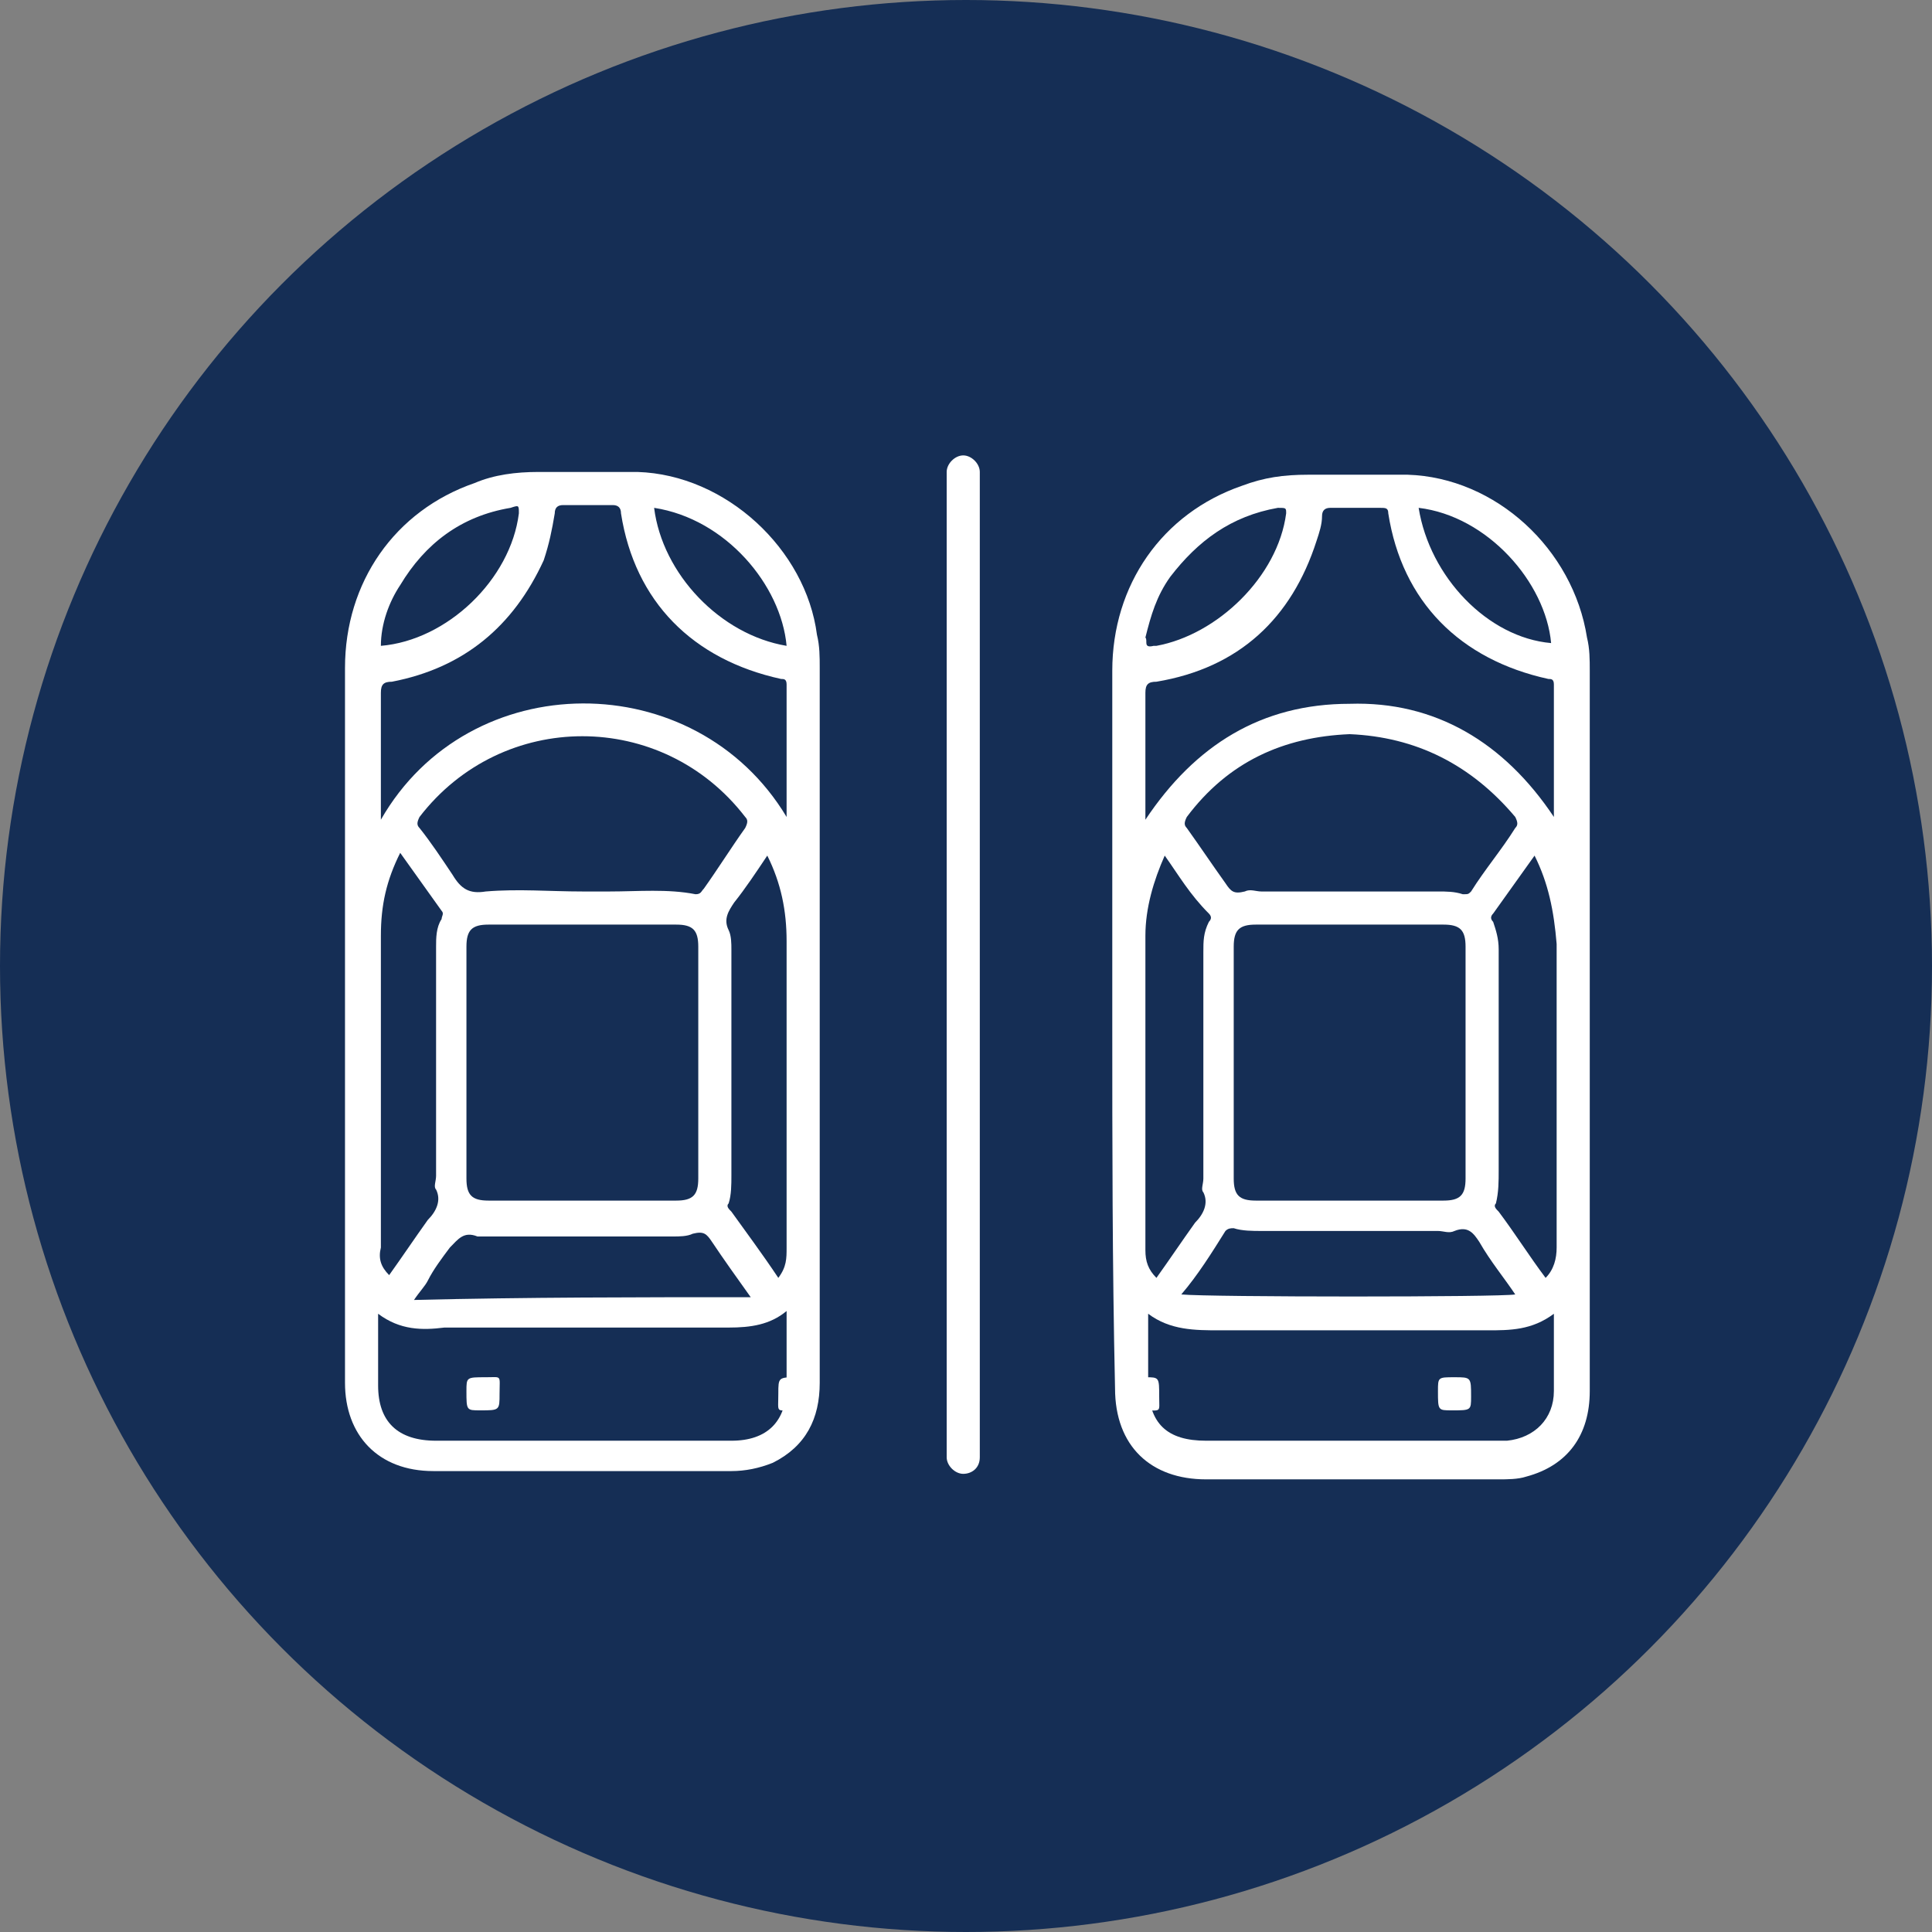
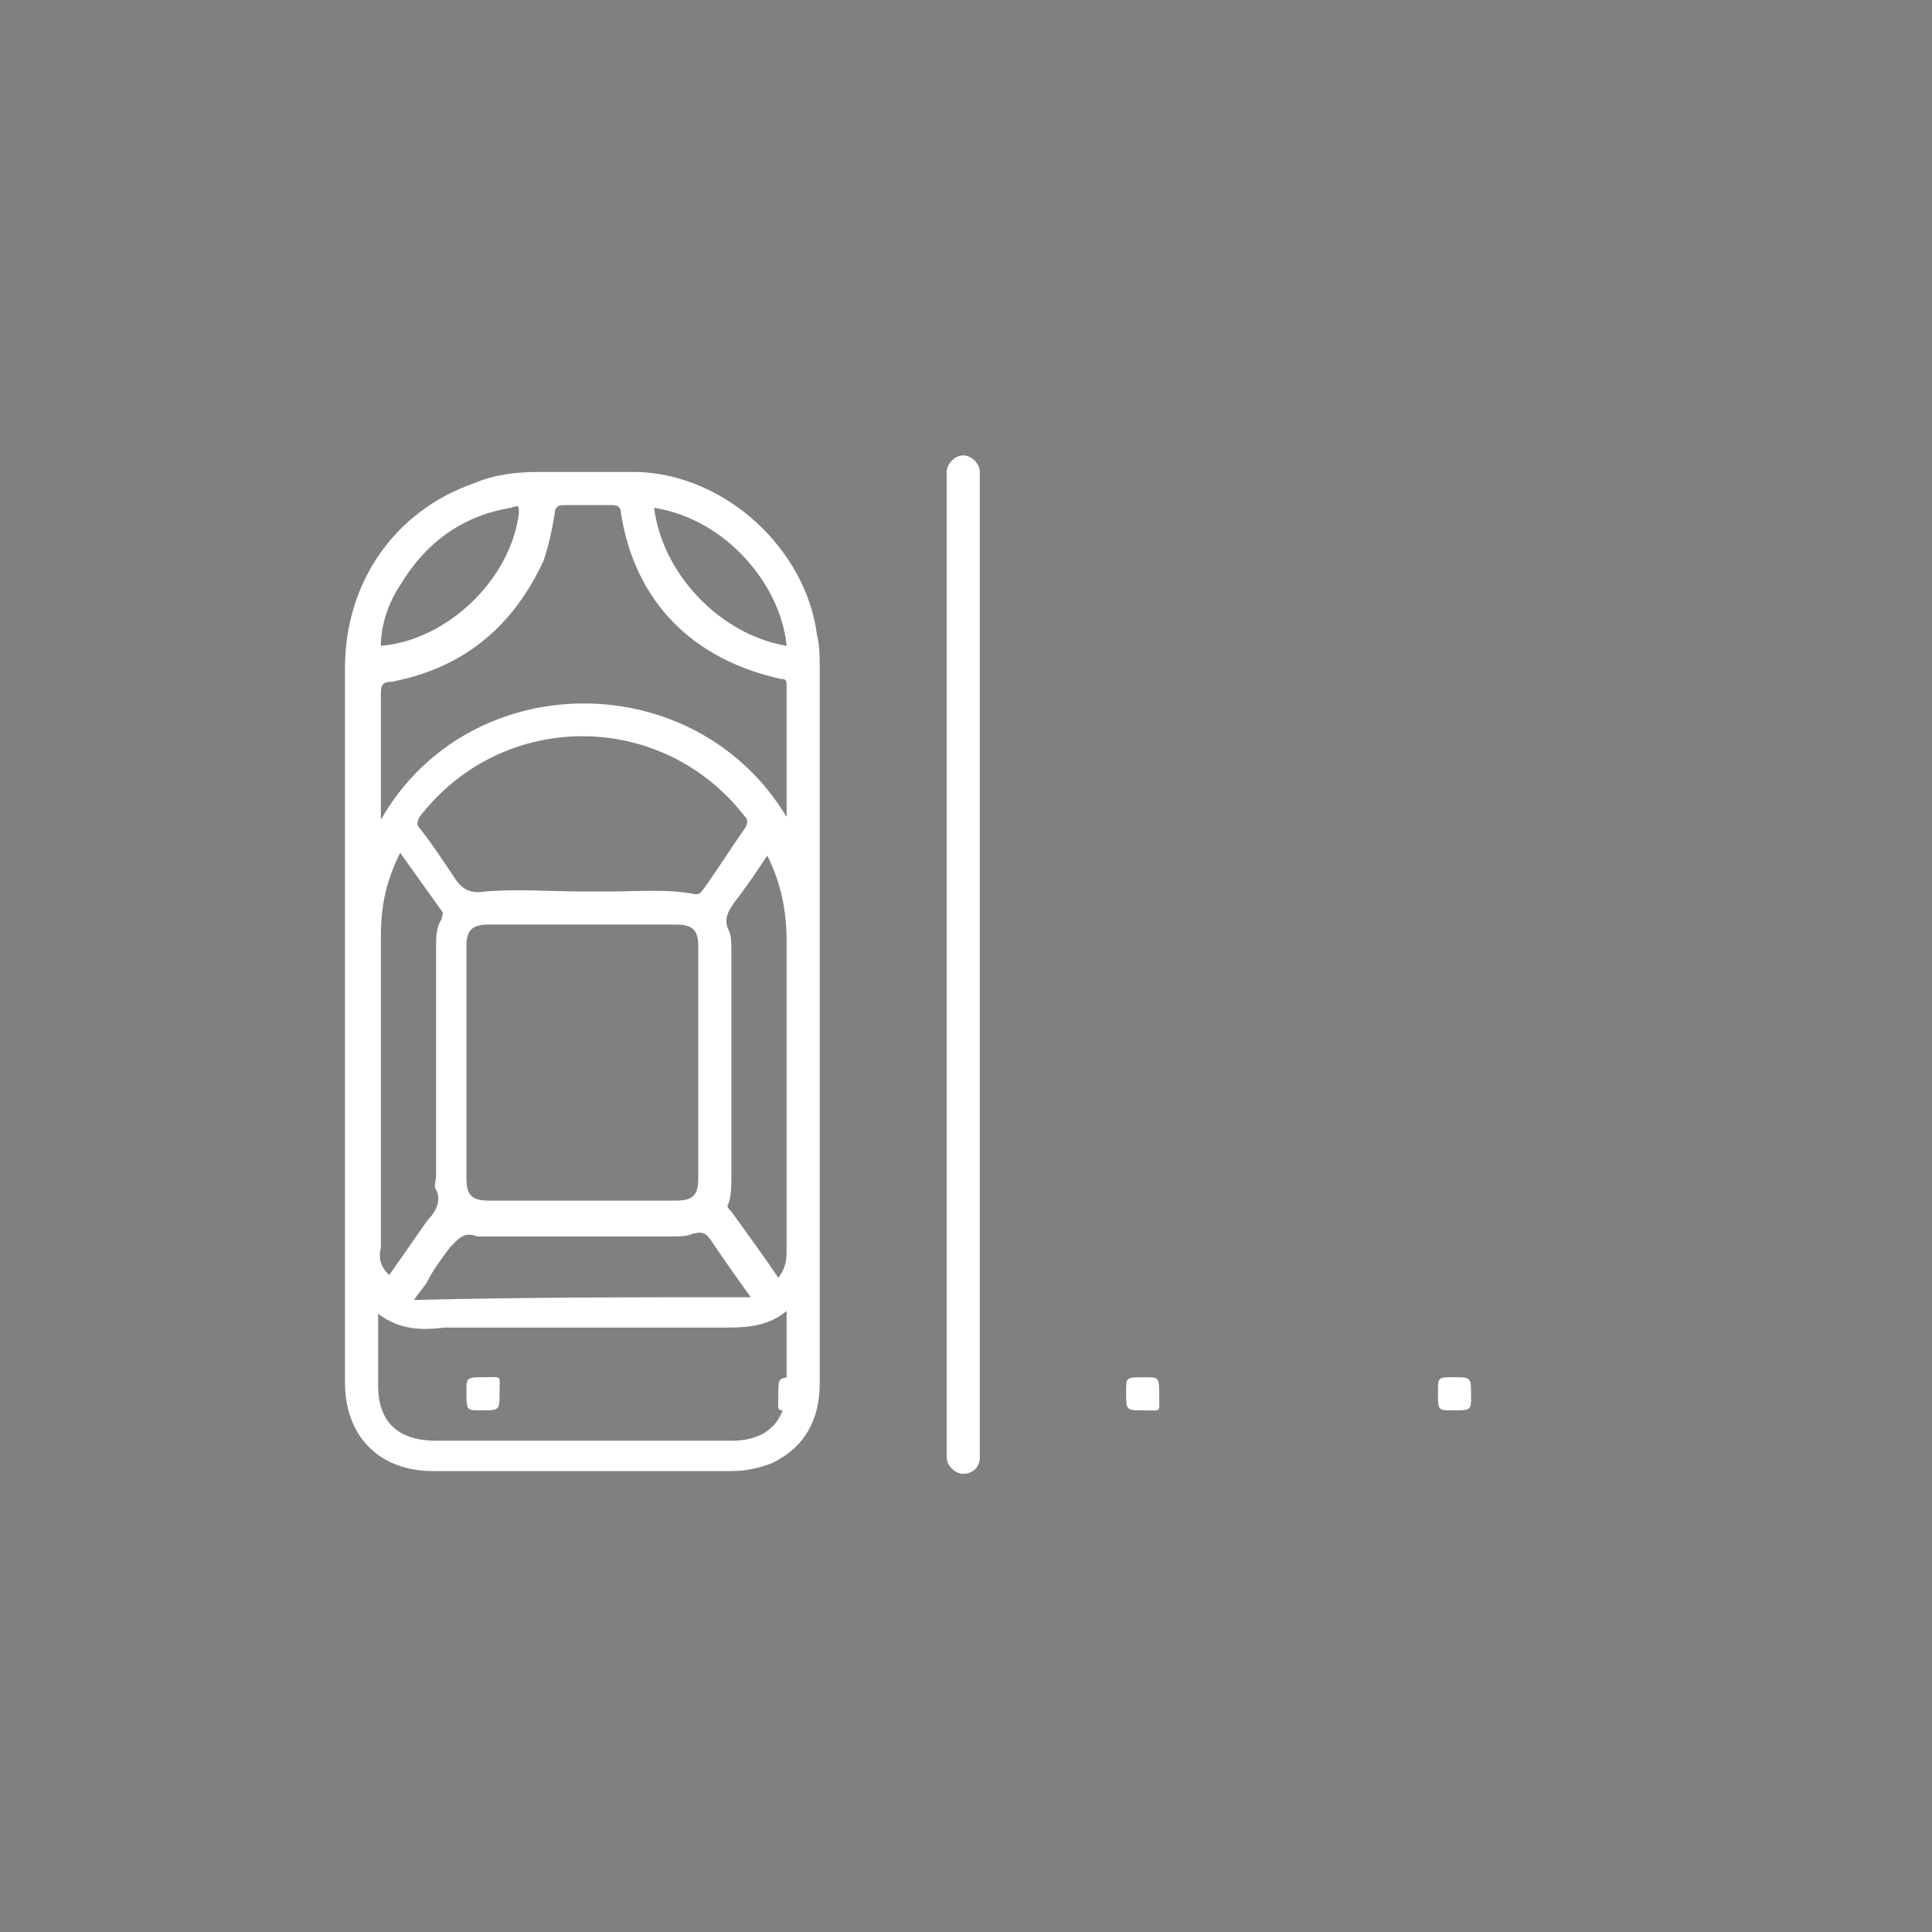
<svg xmlns="http://www.w3.org/2000/svg" version="1.1" id="Layer_1" x="0px" y="0px" width="70px" height="70px" viewBox="0 0 70 70" style="enable-background:new 0 0 70 70;" xml:space="preserve">
  <rect x="0" y="0" width="70" height="70" fill="#808080" stroke="none" />
  <style type="text/css">
	.st0{fill:#152E55;}
	.st1{fill:#FFFFFF;}
</style>
  <g>
-     <circle class="st0" cx="35" cy="35" r="35" />
    <g>
      <path class="st1" d="M12.5,37.1c0-4.3,0-8.6,0-12.9c0-3.1,1.8-5.7,4.7-6.7c0.7-0.3,1.5-0.4,2.3-0.4c1.2,0,2.4,0,3.6,0    c3.2,0.1,6.1,2.8,6.5,5.9c0.1,0.4,0.1,0.8,0.1,1.2c0,8.6,0,17.3,0,25.9c0,1.3-0.5,2.3-1.7,2.9c-0.5,0.2-1,0.3-1.5,0.3    c-3.6,0-7.2,0-10.8,0c-2,0-3.2-1.3-3.2-3.2C12.5,45.9,12.5,41.5,12.5,37.1z M25.3,38.5c0-1.4,0-2.8,0-4.2c0-0.6-0.2-0.8-0.8-0.8    c-2.3,0-4.6,0-6.8,0c-0.6,0-0.8,0.2-0.8,0.8c0,2.8,0,5.6,0,8.4c0,0.6,0.2,0.8,0.8,0.8c2.3,0,4.5,0,6.8,0c0.6,0,0.8-0.2,0.8-0.8    C25.3,41.3,25.3,39.9,25.3,38.5z M28.5,29.6c0-1.6,0-3.2,0-4.8c0-0.2-0.1-0.2-0.2-0.2c-3.2-0.7-5.3-2.8-5.8-6    c0-0.2-0.1-0.3-0.3-0.3c-0.6,0-1.2,0-1.8,0c-0.2,0-0.3,0.1-0.3,0.3c-0.1,0.6-0.2,1.1-0.4,1.7c-1.1,2.4-2.9,3.9-5.5,4.4    c-0.3,0-0.4,0.1-0.4,0.4c0,0.8,0,1.5,0,2.3c0,0.7,0,1.5,0,2.3C17,24.1,25.2,24.1,28.5,29.6z M13.7,47.6c0,0.9,0,1.8,0,2.6    c0,1.3,0.7,2,2.1,2c1.4,0,2.8,0,4.2,0c2.2,0,4.3,0,6.5,0c1.3,0,2-0.7,2-2c0-0.7,0-1.4,0-2.2c0-0.1,0-0.3,0-0.5    c-0.6,0.5-1.3,0.6-2.1,0.6c-3.4,0-6.9,0-10.3,0C15.3,48.2,14.5,48.2,13.7,47.6z M21.1,32.3c0.3,0,0.7,0,1,0c1,0,2.1-0.1,3.1,0.1    c0.2,0,0.2-0.1,0.3-0.2c0.5-0.7,1-1.5,1.5-2.2c0.1-0.2,0.1-0.3,0-0.4c-3-3.9-8.8-3.9-11.8,0c-0.1,0.2-0.1,0.3,0,0.4    c0.4,0.5,0.8,1.1,1.2,1.7c0.3,0.5,0.6,0.7,1.2,0.6C18.8,32.2,19.9,32.3,21.1,32.3z M14.1,46.2c0.5-0.7,0.9-1.3,1.4-2    c0.3-0.3,0.5-0.7,0.3-1.1c-0.1-0.1,0-0.3,0-0.5c0-2.8,0-5.5,0-8.3c0-0.3,0-0.7,0.2-1c0-0.1,0.1-0.2,0-0.3c-0.5-0.7-1-1.4-1.5-2.1    c-0.5,1-0.7,1.9-0.7,3c0,3.8,0,7.5,0,11.3C13.7,45.6,13.8,45.9,14.1,46.2z M28.2,46.3c0.3-0.4,0.3-0.7,0.3-1.1c0-3.7,0-7.4,0-11.1    c0-1.1-0.2-2.1-0.7-3.1c-0.4,0.6-0.8,1.2-1.2,1.7c-0.2,0.3-0.4,0.6-0.2,1c0.1,0.2,0.1,0.5,0.1,0.7c0,2.7,0,5.4,0,8.2    c0,0.3,0,0.7-0.1,1c-0.1,0.1,0,0.2,0.1,0.3C27,44.6,27.6,45.4,28.2,46.3z M27.2,47c-0.5-0.7-1-1.4-1.4-2c-0.2-0.3-0.3-0.4-0.7-0.3    c-0.2,0.1-0.5,0.1-0.7,0.1c-2.1,0-4.2,0-6.4,0c-0.2,0-0.5,0-0.7,0c-0.5-0.2-0.7,0.1-1,0.4c-0.3,0.4-0.6,0.8-0.8,1.2    c-0.1,0.2-0.3,0.4-0.5,0.7C19.1,47,23.1,47,27.2,47z M13.8,23.4c2.4-0.2,4.7-2.4,5-4.8c0-0.3,0-0.3-0.3-0.2    c-1.8,0.3-3.1,1.3-4,2.8C14.1,21.8,13.8,22.6,13.8,23.4z M23.7,18.4c0.3,2.4,2.4,4.6,4.8,5C28.3,21.2,26.3,18.8,23.7,18.4z" />
-       <path class="st1" d="M40.3,37.1c0-4.3,0-8.6,0-12.8c0-3.1,1.8-5.7,4.7-6.7c0.8-0.3,1.5-0.4,2.4-0.4c1.2,0,2.4,0,3.6,0    c3.2,0.1,6,2.7,6.5,5.9c0.1,0.4,0.1,0.8,0.1,1.2c0,8.7,0,17.4,0,26.1c0,1.6-0.8,2.7-2.3,3.1c-0.3,0.1-0.7,0.1-1,0.1    c-3.5,0-7.1,0-10.6,0c-2,0-3.3-1.2-3.3-3.3C40.3,45.8,40.3,41.4,40.3,37.1z M53.1,38.5c0-1.4,0-2.8,0-4.2c0-0.6-0.2-0.8-0.8-0.8    c-2.3,0-4.6,0-6.8,0c-0.6,0-0.8,0.2-0.8,0.8c0,2.8,0,5.6,0,8.4c0,0.6,0.2,0.8,0.8,0.8c2.3,0,4.5,0,6.8,0c0.6,0,0.8-0.2,0.8-0.8    C53.1,41.3,53.1,39.9,53.1,38.5z M56.3,29.6c0-1.7,0-3.2,0-4.8c0-0.2-0.1-0.2-0.2-0.2c-3.2-0.7-5.3-2.8-5.8-6    c0-0.2-0.1-0.2-0.3-0.2c-0.6,0-1.2,0-1.8,0c-0.2,0-0.3,0.1-0.3,0.3c0,0.3-0.1,0.6-0.2,0.9c-0.9,2.8-2.8,4.6-5.8,5.1    c-0.3,0-0.4,0.1-0.4,0.4c0,0.9,0,1.7,0,2.6c0,0.6,0,1.3,0,2c1.8-2.7,4.2-4.2,7.4-4.2C52,25.4,54.5,26.9,56.3,29.6z M56.3,47.6    c-0.8,0.6-1.6,0.6-2.4,0.6c-3.2,0-6.5,0-9.7,0c-0.9,0-1.8,0-2.6-0.6c0,0.9,0,1.7,0,2.5c0,1.5,0.7,2.1,2.1,2.1c3.5,0,7,0,10.5,0    c0.1,0,0.3,0,0.4,0c1-0.1,1.7-0.8,1.7-1.8C56.3,49.6,56.3,48.6,56.3,47.6z M48.9,26.6c-2.4,0.1-4.4,1-5.9,3    c-0.1,0.2-0.1,0.3,0,0.4c0.5,0.7,0.9,1.3,1.4,2c0.2,0.3,0.3,0.4,0.7,0.3c0.2-0.1,0.4,0,0.6,0c2.1,0,4.3,0,6.4,0    c0.3,0,0.6,0,0.9,0.1c0.2,0,0.2,0,0.3-0.1c0.5-0.8,1.1-1.5,1.6-2.3c0.1-0.1,0.1-0.2,0-0.4C53.3,27.7,51.3,26.7,48.9,26.6z     M42.2,31c-0.4,0.9-0.7,1.9-0.7,2.9c0,3.8,0,7.6,0,11.4c0,0.4,0.1,0.7,0.4,1c0.5-0.7,0.9-1.3,1.4-2c0.3-0.3,0.5-0.7,0.3-1.1    c-0.1-0.1,0-0.3,0-0.5c0-2.7,0-5.5,0-8.2c0-0.4,0-0.7,0.2-1.1c0.1-0.1,0.1-0.2,0-0.3C43.1,32.4,42.7,31.7,42.2,31z M55.6,31    c-0.5,0.7-1,1.4-1.5,2.1c-0.1,0.1-0.1,0.2,0,0.3c0.1,0.3,0.2,0.6,0.2,1c0,2.7,0,5.3,0,8c0,0.4,0,0.8-0.1,1.2    c-0.1,0.1,0,0.2,0.1,0.3c0.6,0.8,1.1,1.6,1.7,2.4c0.3-0.3,0.4-0.7,0.4-1.1c0-3.7,0-7.4,0-11C56.3,33,56.1,32,55.6,31z M42.8,46.9    c1,0.1,11.6,0.1,12.1,0c-0.4-0.6-0.9-1.2-1.3-1.9c-0.2-0.3-0.4-0.6-0.9-0.4c-0.2,0.1-0.4,0-0.6,0c-2.1,0-4.3,0-6.4,0    c-0.3,0-0.7,0-1-0.1c-0.1,0-0.2,0-0.3,0.1C43.9,45.4,43.4,46.2,42.8,46.9z M41.8,23.4c0,0,0.1,0,0.1,0c2.2-0.4,4.4-2.5,4.7-4.8    c0-0.2,0-0.2-0.3-0.2c-1.7,0.3-2.9,1.2-3.9,2.5c-0.5,0.7-0.7,1.4-0.9,2.2C41.6,23.2,41.4,23.5,41.8,23.4z M51.4,18.4    c0.4,2.5,2.5,4.7,4.8,4.9C56,21.1,53.9,18.7,51.4,18.4z" />
      <path class="st1" d="M18.1,50.5c0,0.6,0,0.6-0.7,0.6c-0.5,0-0.5,0-0.5-0.7c0-0.5,0-0.5,0.7-0.5C18.2,49.9,18.1,49.8,18.1,50.5z" />
      <path class="st1" d="M28.2,50.5c0-0.6,0-0.6,0.7-0.6c0.5,0,0.5,0,0.5,0.7c0,0.5,0,0.5-0.7,0.5C28.1,51.1,28.2,51.2,28.2,50.5z" />
      <path class="st1" d="M41.4,51.1c-0.6,0-0.6,0-0.6-0.7c0-0.5,0-0.5,0.7-0.5c0.5,0,0.5,0,0.5,0.7C42,51.2,42.1,51.1,41.4,51.1z" />
      <path class="st1" d="M52.7,49.9c0.6,0,0.6,0,0.6,0.7c0,0.5,0,0.5-0.7,0.5c-0.5,0-0.5,0-0.5-0.7C52.1,49.9,52.1,49.9,52.7,49.9z" />
      <path class="st1" d="M34.9,53.4c-0.3,0-0.6-0.3-0.6-0.6V17.1c0-0.3,0.3-0.6,0.6-0.6s0.6,0.3,0.6,0.6v35.7    C35.5,53.2,35.2,53.4,34.9,53.4z" />
    </g>
  </g>
</svg>